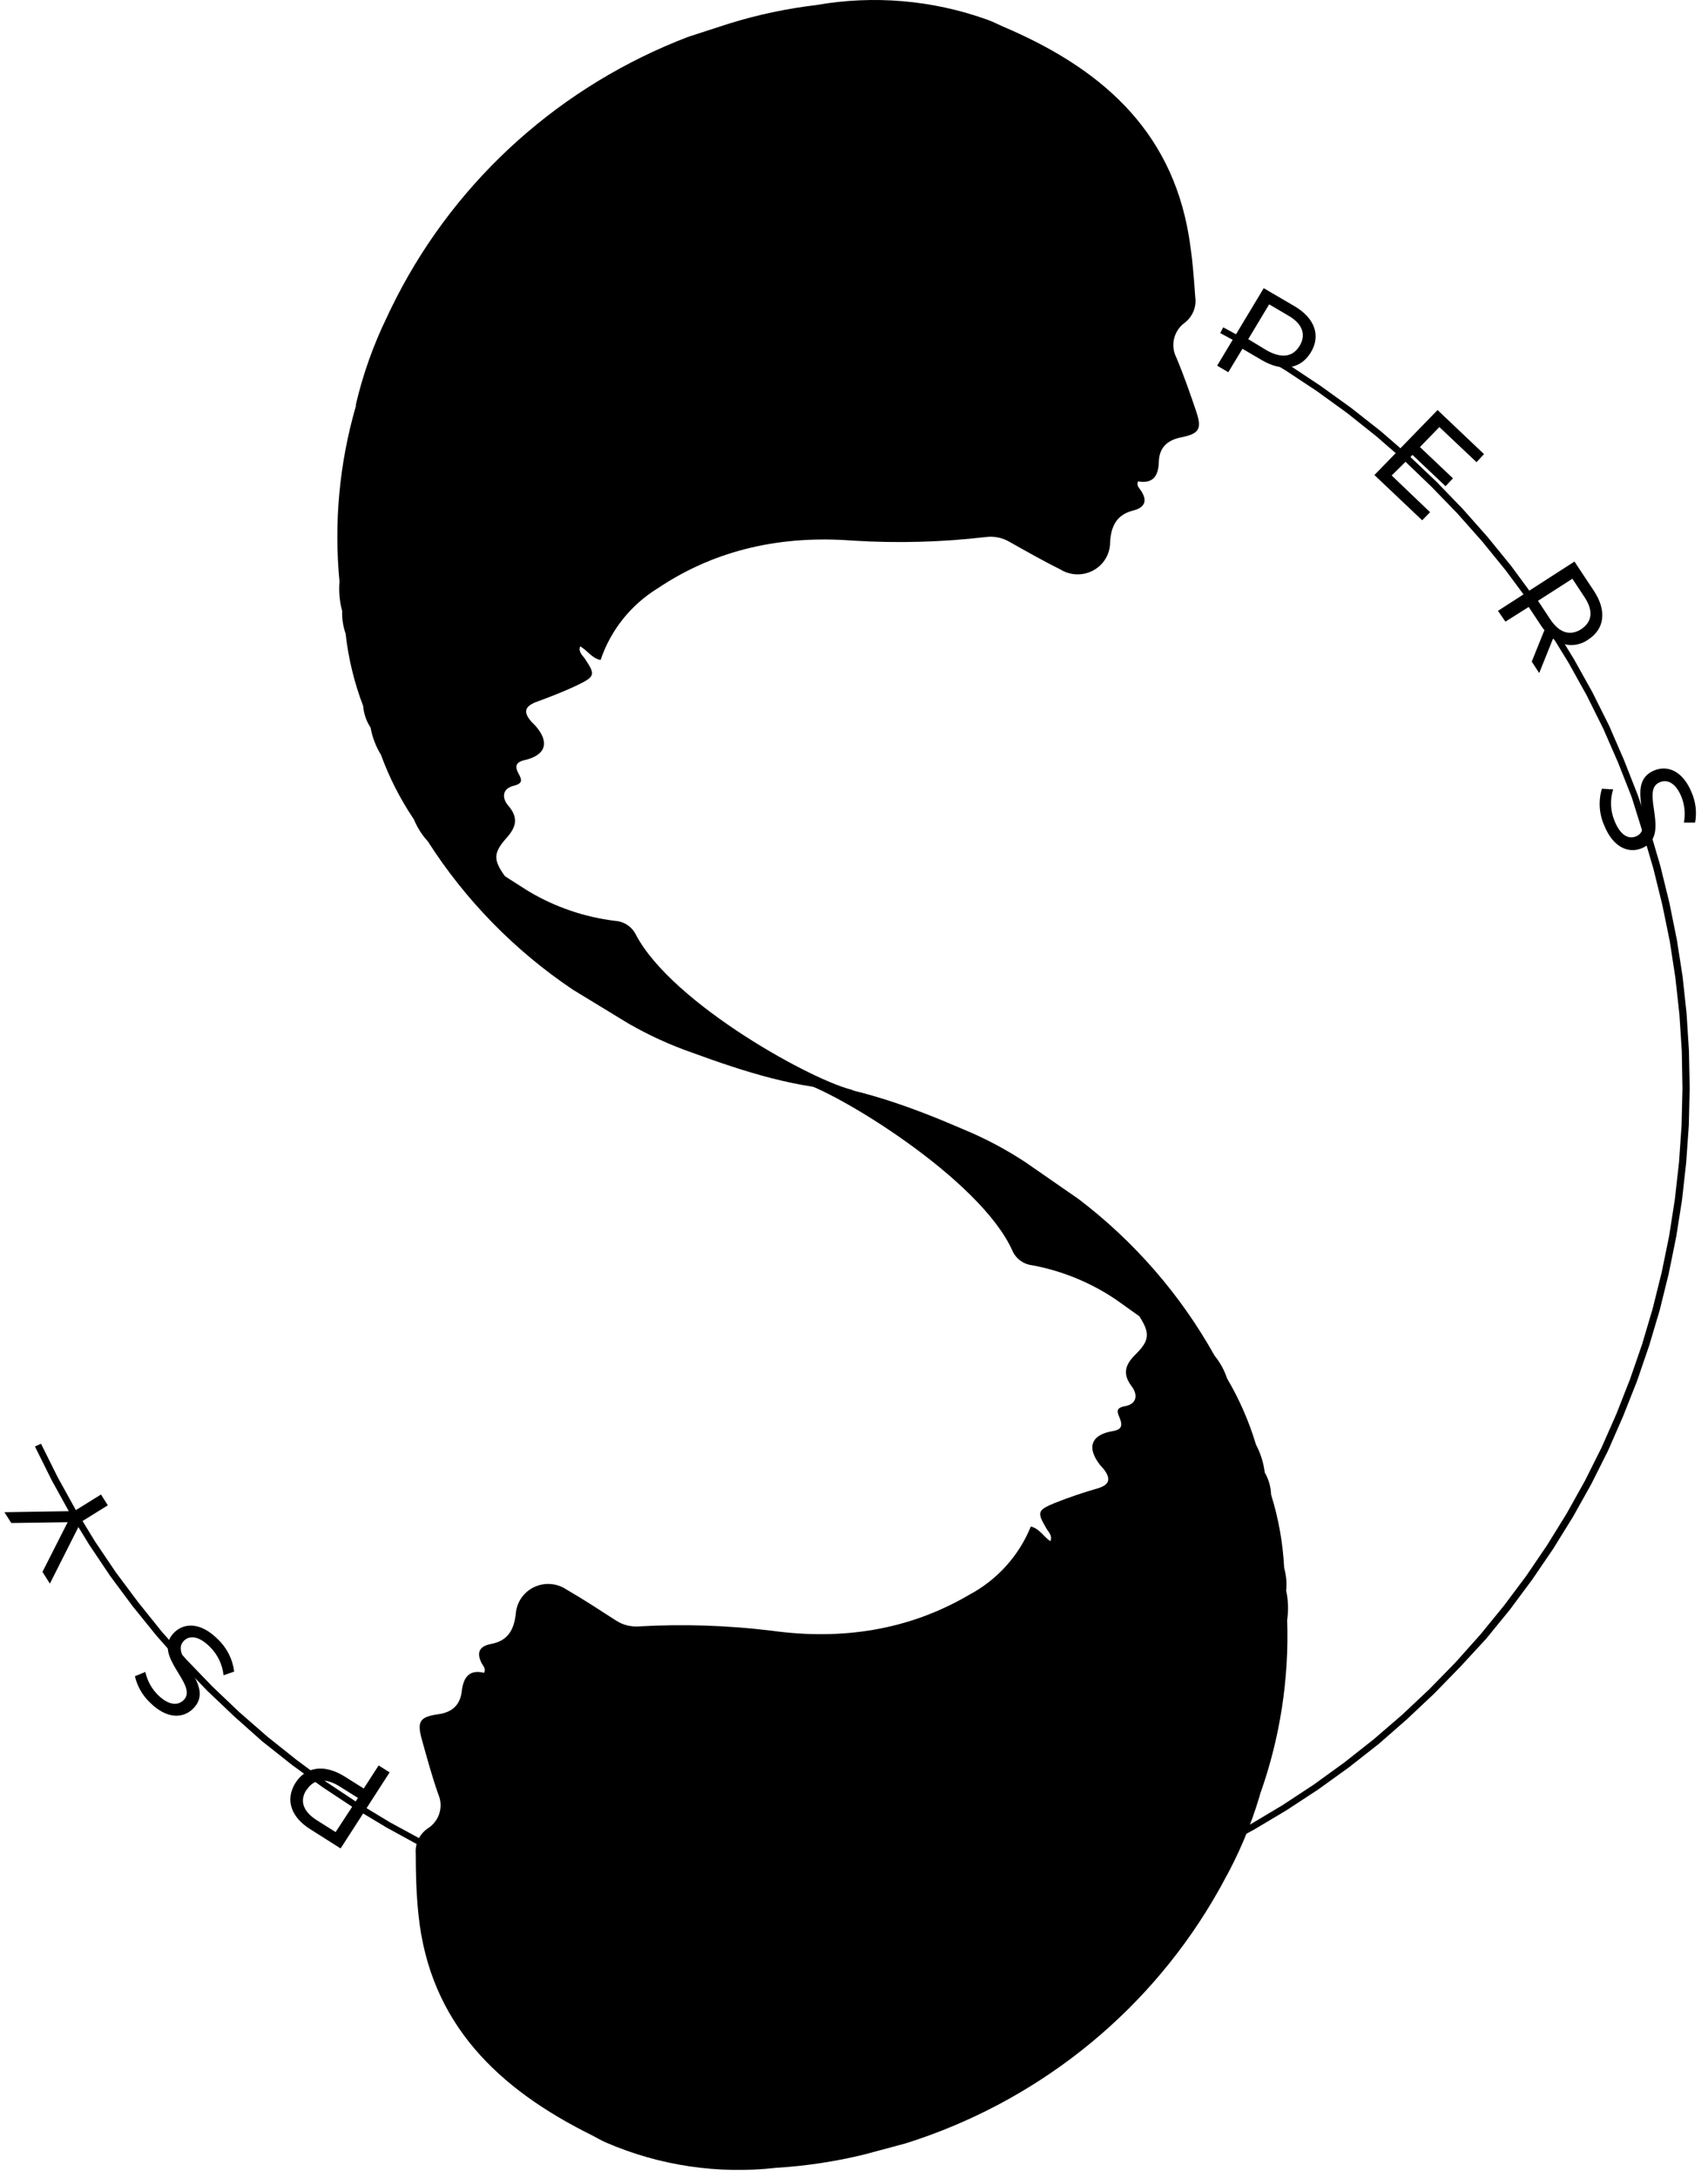
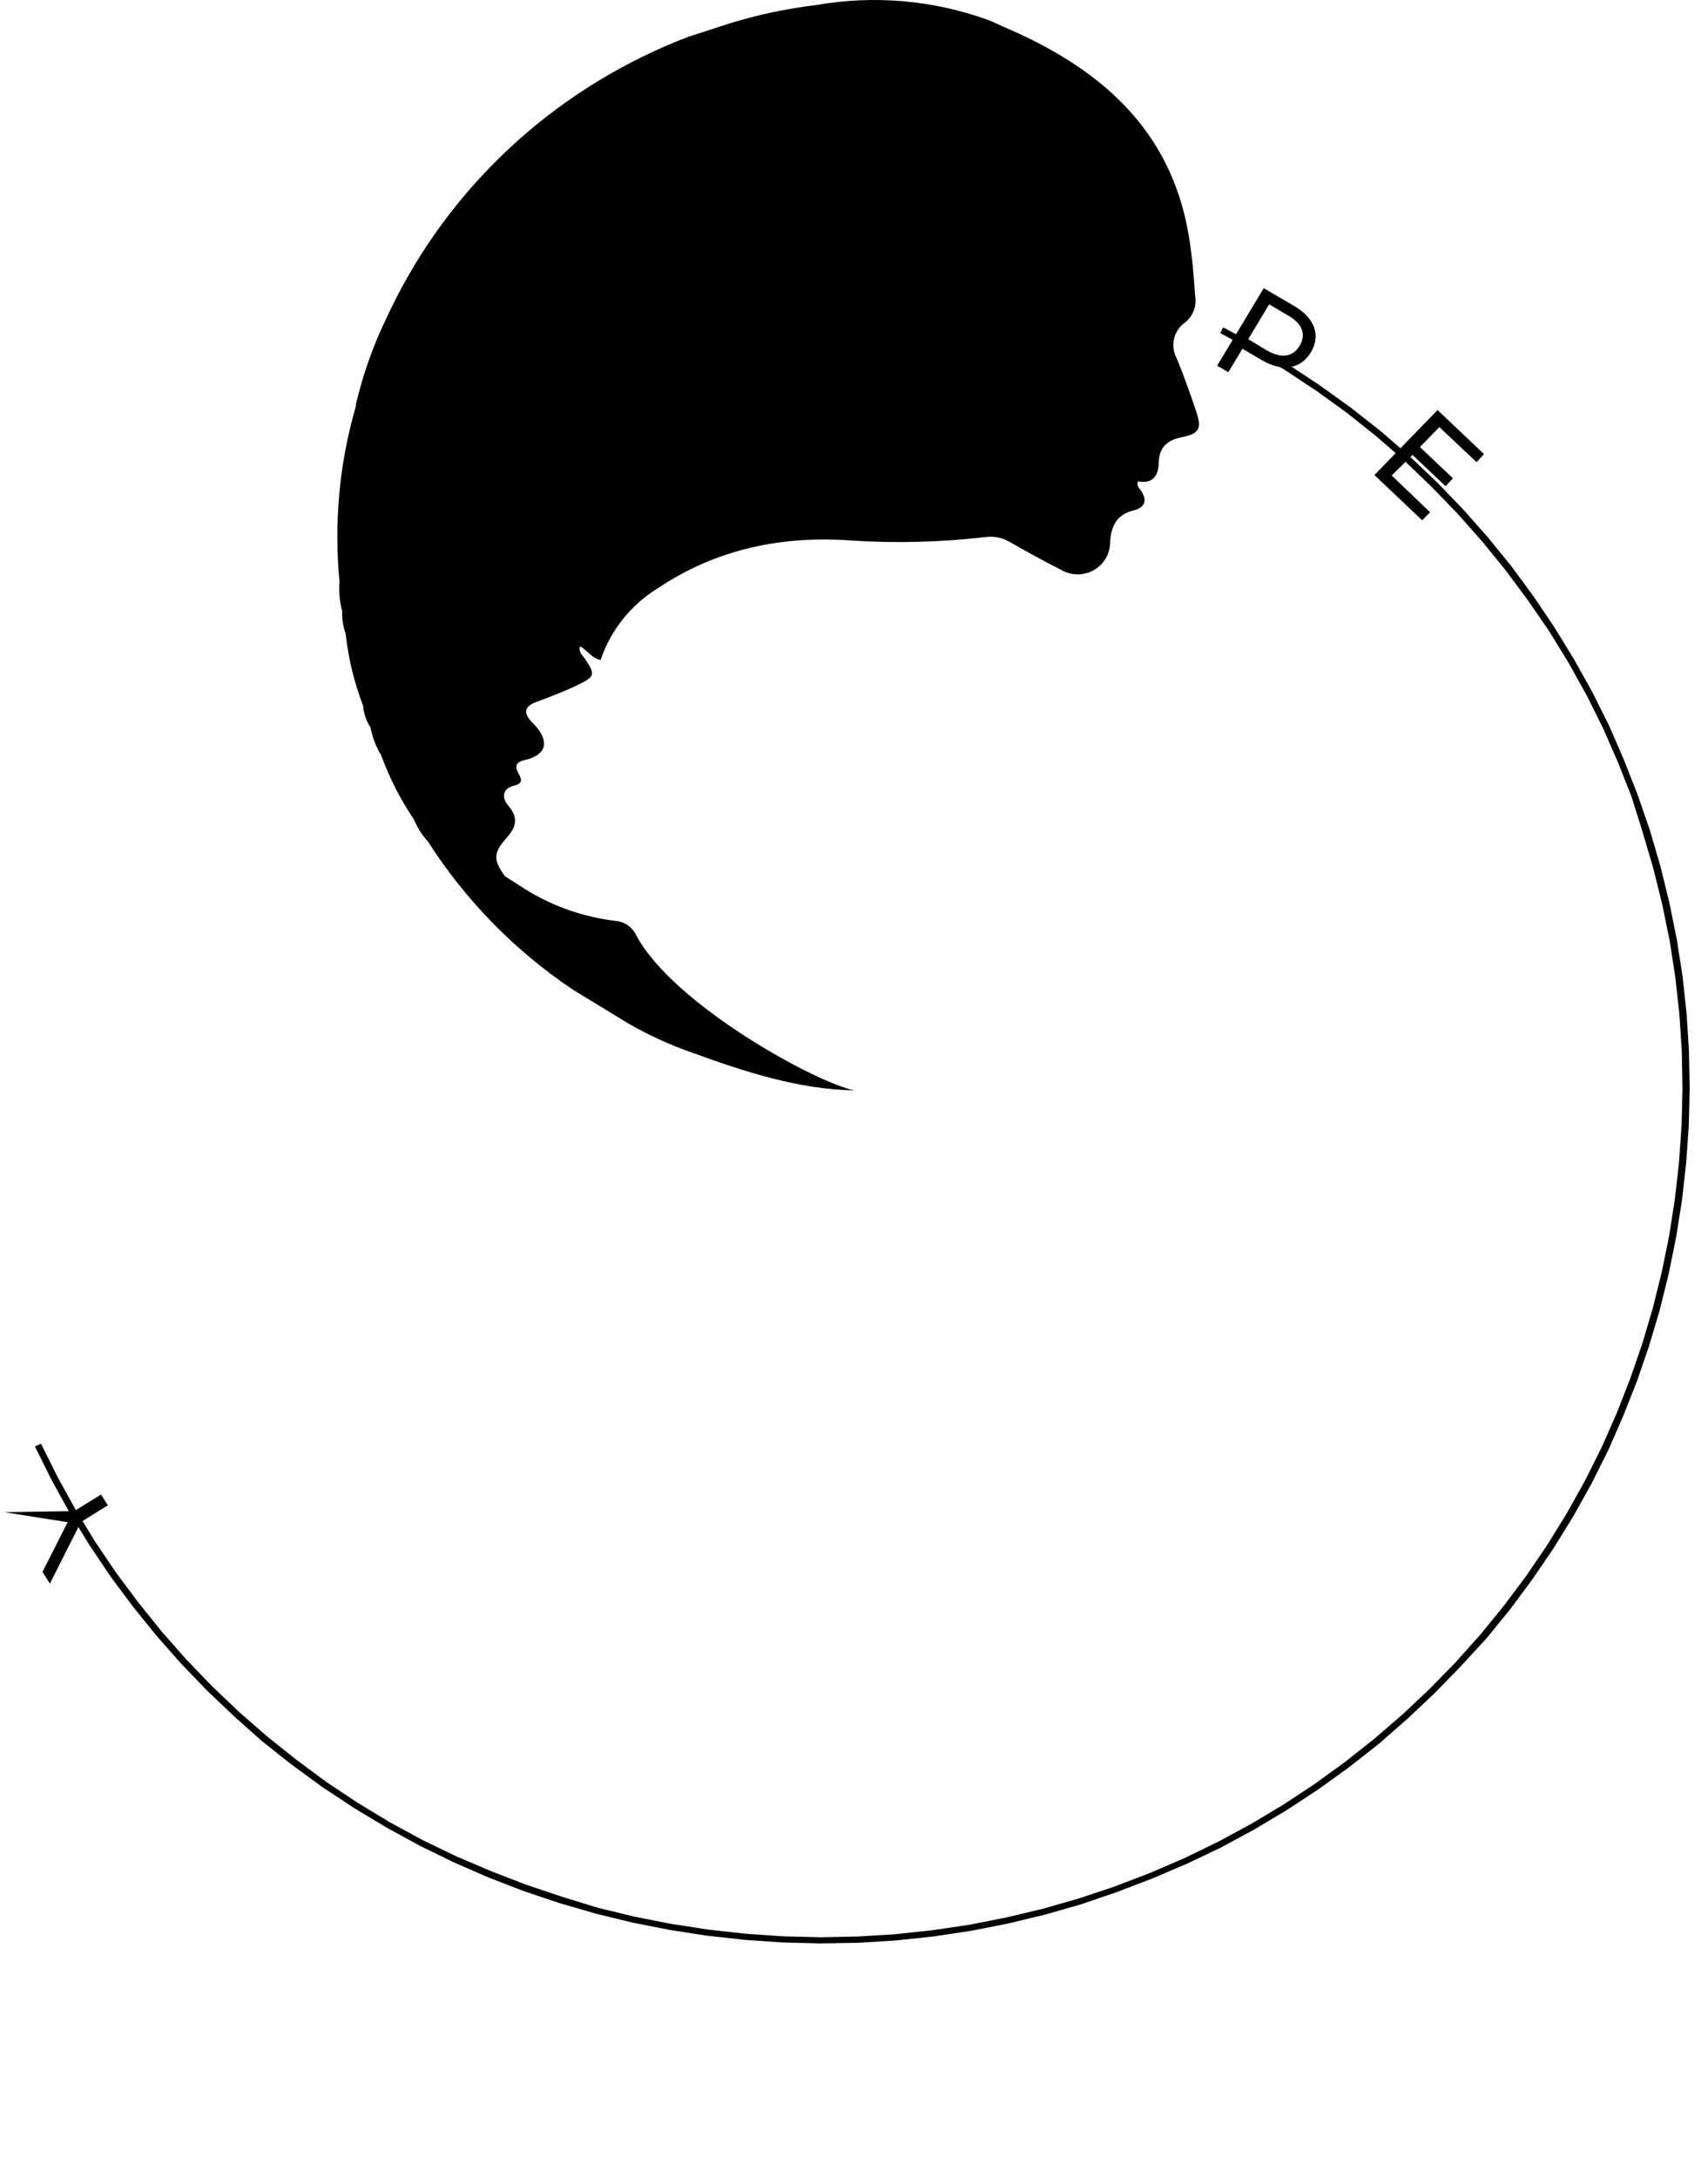
<svg xmlns="http://www.w3.org/2000/svg" width="91" height="116" viewBox="0 0 91 116" fill="none">
  <path d="M36.676 1.959C29.942 4.528 24.408 9.465 21.139 15.819C20.969 16.163 20.787 16.508 20.632 16.856C19.899 18.354 19.338 19.929 18.959 21.55C18.956 21.579 18.956 21.608 18.959 21.636C18.081 24.669 17.785 27.838 18.088 30.979C18.043 31.504 18.091 32.034 18.23 32.543C18.215 32.951 18.277 33.359 18.413 33.744C18.559 35.064 18.873 36.36 19.348 37.602C19.381 38.013 19.517 38.409 19.744 38.756C19.837 39.269 20.025 39.761 20.299 40.207C20.74 41.418 21.328 42.571 22.051 43.642C22.228 44.073 22.48 44.471 22.796 44.816C24.794 47.942 27.422 50.63 30.517 52.71L33.458 54.502C34.544 55.13 35.688 55.654 36.874 56.067C39.649 57.08 42.542 58.023 45.53 58.078C43.505 57.686 35.824 53.496 33.874 49.776C33.772 49.57 33.616 49.394 33.422 49.266C33.229 49.138 33.005 49.063 32.772 49.048C31.148 48.85 29.584 48.317 28.183 47.484L28.048 47.401L26.902 46.67C26.276 45.801 26.276 45.426 26.993 44.624C27.493 44.065 27.64 43.564 27.088 42.922C26.748 42.531 26.716 42.011 27.39 41.846C27.893 41.721 27.786 41.494 27.62 41.189C27.453 40.884 27.422 40.606 27.937 40.489C29.09 40.227 29.296 39.538 28.531 38.662C28.464 38.584 28.381 38.517 28.313 38.439C27.917 37.989 27.889 37.657 28.547 37.398C29.308 37.117 30.069 36.827 30.798 36.475C31.714 36.029 31.718 35.923 31.171 35.098C31.04 34.902 30.802 34.738 30.909 34.425C31.306 34.648 31.535 35.067 31.999 35.153C32.534 33.564 33.615 32.21 35.055 31.327C38.182 29.23 41.71 28.514 45.396 28.792C47.775 28.943 50.163 28.88 52.53 28.604C52.947 28.55 53.372 28.631 53.739 28.835C54.65 29.347 55.562 29.867 56.513 30.341C56.776 30.5 57.078 30.587 57.386 30.592C57.695 30.598 58 30.521 58.268 30.371C58.537 30.221 58.76 30.003 58.914 29.739C59.068 29.475 59.148 29.175 59.145 28.87C59.196 28.052 59.47 27.422 60.366 27.195C61.012 27.035 61.158 26.652 60.762 26.096C60.679 25.975 60.544 25.858 60.631 25.639C61.448 25.783 61.721 25.329 61.741 24.598C61.761 23.866 62.161 23.448 62.93 23.295C63.917 23.096 64.044 22.834 63.723 21.887C63.402 20.94 63.065 19.97 62.672 19.039C62.512 18.724 62.471 18.362 62.558 18.019C62.644 17.677 62.852 17.377 63.144 17.173C63.346 17.01 63.502 16.798 63.596 16.558C63.69 16.318 63.718 16.058 63.679 15.803C63.608 14.72 63.517 13.636 63.338 12.56C62.375 6.802 58.515 3.563 53.402 1.399C53.14 1.282 52.887 1.149 52.609 1.051C49.693 0.002 46.549 -0.268 43.493 0.269C41.919 0.455 40.365 0.785 38.852 1.254L36.676 1.959Z" fill="black" />
-   <path d="M48.245 114.165C55.124 112.002 60.949 107.403 64.599 101.255C64.789 100.919 64.995 100.59 65.169 100.246C65.99 98.789 66.643 97.246 67.115 95.645C67.126 95.619 67.132 95.591 67.135 95.563C68.196 92.587 68.685 89.441 68.578 86.288C68.654 85.767 68.636 85.237 68.526 84.723C68.568 84.318 68.532 83.909 68.419 83.518C68.353 82.19 68.118 80.876 67.722 79.606C67.708 79.193 67.593 78.79 67.385 78.432C67.321 77.913 67.163 77.409 66.917 76.946C66.549 75.716 66.033 74.534 65.379 73.425C65.231 72.98 65.003 72.565 64.706 72.2C62.898 68.96 60.433 66.122 57.464 63.864L54.639 61.907C53.594 61.218 52.484 60.63 51.325 60.151C48.61 58.977 45.554 57.843 42.578 57.612C44.559 58.129 52.217 62.78 53.937 66.61C54.028 66.821 54.173 67.004 54.359 67.142C54.545 67.279 54.764 67.366 54.995 67.392C56.603 67.692 58.13 68.32 59.478 69.235L59.609 69.329L60.706 70.111C61.277 71.015 61.257 71.391 60.492 72.149C59.957 72.678 59.783 73.167 60.294 73.84C60.611 74.258 60.611 74.774 59.93 74.9C59.414 74.993 59.533 75.224 59.66 75.541C59.787 75.858 59.823 76.136 59.3 76.222C58.13 76.414 57.885 77.09 58.594 78.01C58.657 78.092 58.737 78.162 58.8 78.245C59.165 78.718 59.173 79.066 58.503 79.269C57.722 79.492 56.954 79.753 56.2 80.052C55.257 80.443 55.249 80.545 55.744 81.401C55.863 81.609 56.089 81.793 55.962 82.09C55.594 81.844 55.38 81.413 54.92 81.308C54.29 82.863 53.127 84.15 51.634 84.946C48.388 86.851 44.821 87.36 41.163 86.863C38.797 86.571 36.409 86.493 34.029 86.628C33.61 86.657 33.193 86.551 32.84 86.327C31.96 85.76 31.084 85.184 30.176 84.66C29.924 84.491 29.631 84.391 29.327 84.37C29.023 84.349 28.719 84.407 28.445 84.54C28.172 84.672 27.939 84.873 27.769 85.123C27.6 85.373 27.5 85.663 27.481 85.963C27.382 86.781 27.085 87.391 26.161 87.563C25.507 87.684 25.368 88.06 25.689 88.635C25.765 88.764 25.892 88.885 25.793 89.1C25 88.905 24.687 89.343 24.604 90.071C24.52 90.798 24.116 91.197 23.347 91.307C22.352 91.444 22.21 91.698 22.479 92.665C22.749 93.631 23.018 94.621 23.351 95.567C23.494 95.891 23.514 96.255 23.407 96.592C23.3 96.929 23.073 97.217 22.768 97.402C22.557 97.553 22.389 97.755 22.281 97.989C22.173 98.222 22.128 98.48 22.15 98.736C22.15 99.828 22.182 100.911 22.297 101.995C22.903 107.8 26.561 111.267 31.536 113.731C31.785 113.86 32.035 114.009 32.297 114.122C35.142 115.352 38.267 115.815 41.353 115.464C42.934 115.369 44.504 115.132 46.042 114.756L48.245 114.165Z" fill="black" />
  <path d="M69.842 18.765C69.303 19.661 68.316 19.821 67.23 19.183L66.196 18.577L65.443 19.825L64.848 19.477L67.329 15.35L68.962 16.304C70.048 16.942 70.381 17.869 69.842 18.765ZM69.244 18.417C69.597 17.826 69.398 17.243 68.637 16.809L67.619 16.21L66.505 18.065L67.512 18.675C68.304 19.109 68.887 19.007 69.244 18.417Z" fill="black" />
  <path d="M76.192 27.282L75.772 27.712L73.227 25.302L76.592 21.84L79.065 24.187L78.669 24.617L76.687 22.747L75.653 23.811L77.412 25.478L77.016 25.897L75.256 24.23L74.147 25.326L76.192 27.282Z" fill="black" />
-   <path d="M81.61 35.239L82.284 33.564C82.22 33.486 82.16 33.406 82.105 33.322L81.447 32.328L80.207 33.111L79.81 32.535L83.885 29.91L84.923 31.475C85.613 32.524 85.498 33.498 84.614 34.069C84.34 34.265 84.008 34.366 83.669 34.356C83.331 34.346 83.005 34.226 82.743 34.014L82.006 35.849L81.61 35.239ZM84.249 33.51C84.828 33.118 84.907 32.535 84.42 31.804L83.774 30.826L81.943 32L82.589 32.977C83.076 33.721 83.667 33.885 84.249 33.51Z" fill="black" />
-   <path d="M85.347 42.011L85.946 42.046C85.772 42.597 85.799 43.19 86.021 43.724C86.334 44.507 86.77 44.706 87.162 44.55C88.268 44.115 86.477 41.69 88.153 41.029C88.847 40.751 89.659 41.052 90.135 42.226C90.349 42.727 90.411 43.279 90.313 43.814H89.715C89.802 43.356 89.758 42.883 89.588 42.449C89.279 41.69 88.823 41.494 88.431 41.666C87.329 42.1 89.112 44.526 87.456 45.187C86.766 45.461 85.95 45.148 85.474 43.971C85.197 43.353 85.152 42.658 85.347 42.011Z" fill="black" />
-   <path d="M15.741 94.961C16.308 94.081 17.299 93.956 18.365 94.624L19.38 95.262L20.172 94.034L20.759 94.401L18.147 98.454L16.562 97.449C15.476 96.78 15.194 95.845 15.741 94.961ZM16.328 95.329C15.955 95.908 16.134 96.483 16.887 96.956L17.881 97.582L19.071 95.763L18.072 95.137C17.307 94.671 16.7 94.754 16.328 95.352V95.329Z" fill="black" />
-   <path d="M12.475 89.034L11.909 89.23C11.851 88.655 11.593 88.119 11.179 87.712C10.589 87.125 10.101 87.097 9.8 87.391C8.956 88.216 11.564 89.762 10.28 91.017C9.745 91.538 8.88 91.573 7.981 90.673C7.585 90.294 7.31 89.811 7.188 89.28L7.743 89.053C7.843 89.511 8.071 89.931 8.401 90.266C8.984 90.845 9.479 90.853 9.78 90.556C10.624 89.734 8.024 88.181 9.293 86.941C9.82 86.428 10.696 86.401 11.599 87.305C12.086 87.763 12.396 88.375 12.475 89.034Z" fill="black" />
-   <path d="M3.958 80.486L5.381 79.602L5.745 80.177L4.311 81.069L2.658 84.347L2.262 83.725L3.605 81.077L0.601 81.12L0.236 80.545L3.958 80.486Z" fill="black" />
+   <path d="M3.958 80.486L5.381 79.602L5.745 80.177L4.311 81.069L2.658 84.347L2.262 83.725L3.605 81.077L0.236 80.545L3.958 80.486Z" fill="black" />
  <path d="M2.186 76.899L3.07 78.675L4.025 80.404L5.056 82.094L6.17 83.745L7.359 85.337L8.615 86.902L9.923 88.385L11.31 89.824L12.749 91.194L14.247 92.5L15.809 93.744L17.394 94.918L19.067 96.029L20.775 97.062L22.523 98.012L24.31 98.873L26.141 99.655L28.004 100.375L29.899 101.013L31.841 101.611L33.775 102.081L35.757 102.472L37.718 102.773L39.72 102.996L41.702 103.133L43.715 103.184L45.697 103.145L47.679 103.024L49.66 102.812L51.642 102.519L53.624 102.128L55.562 101.666L57.488 101.115L59.383 100.481L61.257 99.765L63.077 98.983L64.884 98.106L66.644 97.156L68.352 96.135L70.017 95.039L71.638 93.865L73.199 92.633L74.709 91.33L76.152 89.973L77.551 88.541L78.875 87.058L80.127 85.525L81.316 83.937L82.43 82.297L83.472 80.611L84.444 78.87L85.331 77.098L86.124 75.299L86.849 73.452L87.495 71.582L88.054 69.693L88.534 67.764L88.93 65.828L89.235 63.871L89.457 61.892L89.592 59.936L89.64 57.98L89.604 55.996L89.477 54.04L89.263 52.084L88.962 50.128L88.566 48.196L88.09 46.267L87.531 44.366L86.933 42.453L86.211 40.622L85.418 38.807L84.535 37.034L83.568 35.297L82.529 33.607L81.407 31.976L80.219 30.376L78.974 28.846L77.65 27.352L76.271 25.928L74.828 24.543L73.322 23.233L71.768 21.996L70.147 20.823L68.487 19.727L66.775 18.698L65.011 17.74L65.173 17.435L66.949 18.401L68.677 19.438L70.346 20.545L71.978 21.719L73.564 22.966L75.086 24.285L76.536 25.662L77.924 27.098L79.259 28.604L80.516 30.149L81.705 31.765L82.819 33.416L83.865 35.121L84.84 36.87L85.732 38.654L86.524 40.481L87.25 42.328L87.9 44.209L88.462 46.126L88.942 48.082L89.338 50.038L89.644 51.994L89.858 53.974L89.984 55.961L90.024 57.956L89.977 59.944L89.838 61.919L89.616 63.914L89.307 65.871L88.91 67.827L88.427 69.783L87.86 71.688L87.214 73.573L86.477 75.432L85.684 77.247L84.788 79.035L83.809 80.787L82.755 82.489L81.633 84.136L80.444 85.736L79.184 87.281L77.817 88.764L76.41 90.208L74.955 91.577L73.457 92.888L71.871 94.132L70.243 95.305L68.562 96.408L66.838 97.437L65.066 98.396L63.247 99.264L61.412 100.047L59.525 100.77L57.603 101.428L55.661 101.983L53.707 102.453L51.725 102.844L49.744 103.141L47.762 103.352L45.745 103.478L43.731 103.513L41.702 103.462L39.696 103.325L37.679 103.102L35.697 102.797L33.715 102.406L31.765 101.932L29.819 101.369L27.877 100.716L26.007 99.992L24.16 99.186L22.352 98.302L20.593 97.339L18.868 96.303L17.176 95.184L15.563 94.01L13.977 92.754L12.499 91.44L11.049 90.063L9.645 88.604L8.326 87.109L7.061 85.544L5.872 83.944L4.751 82.274L3.712 80.576L2.749 78.831L1.861 77.043" fill="black" />
</svg>